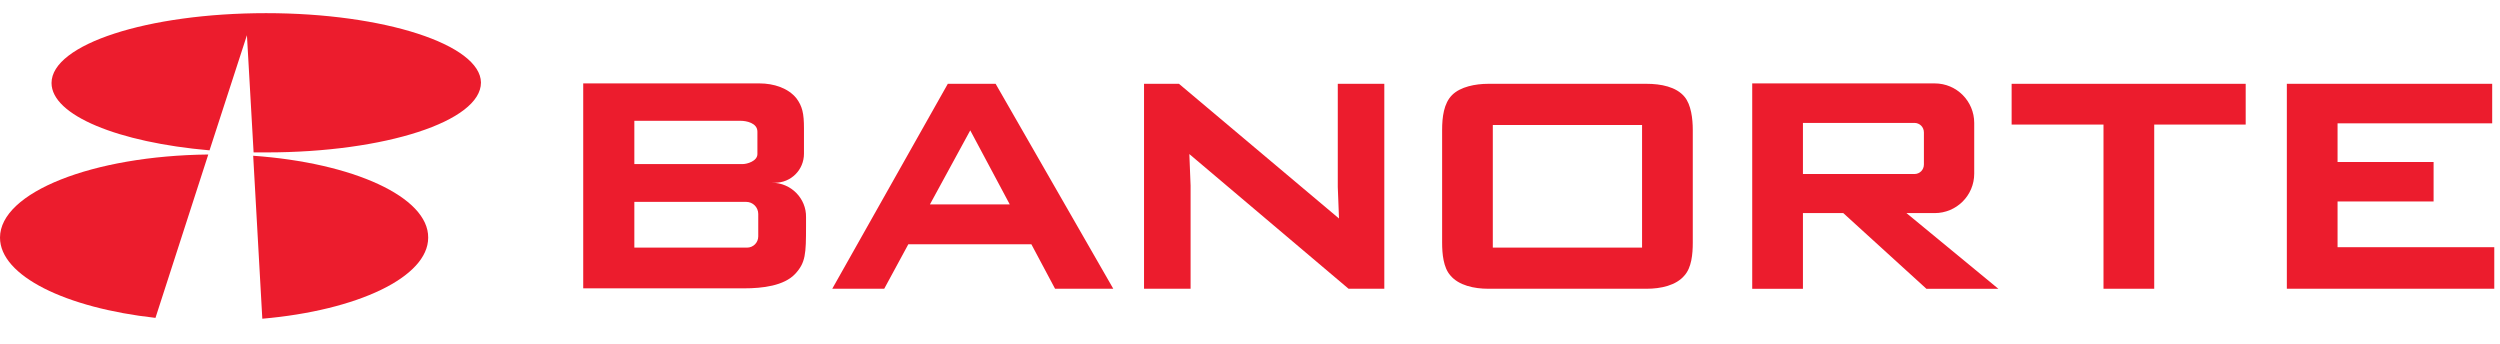
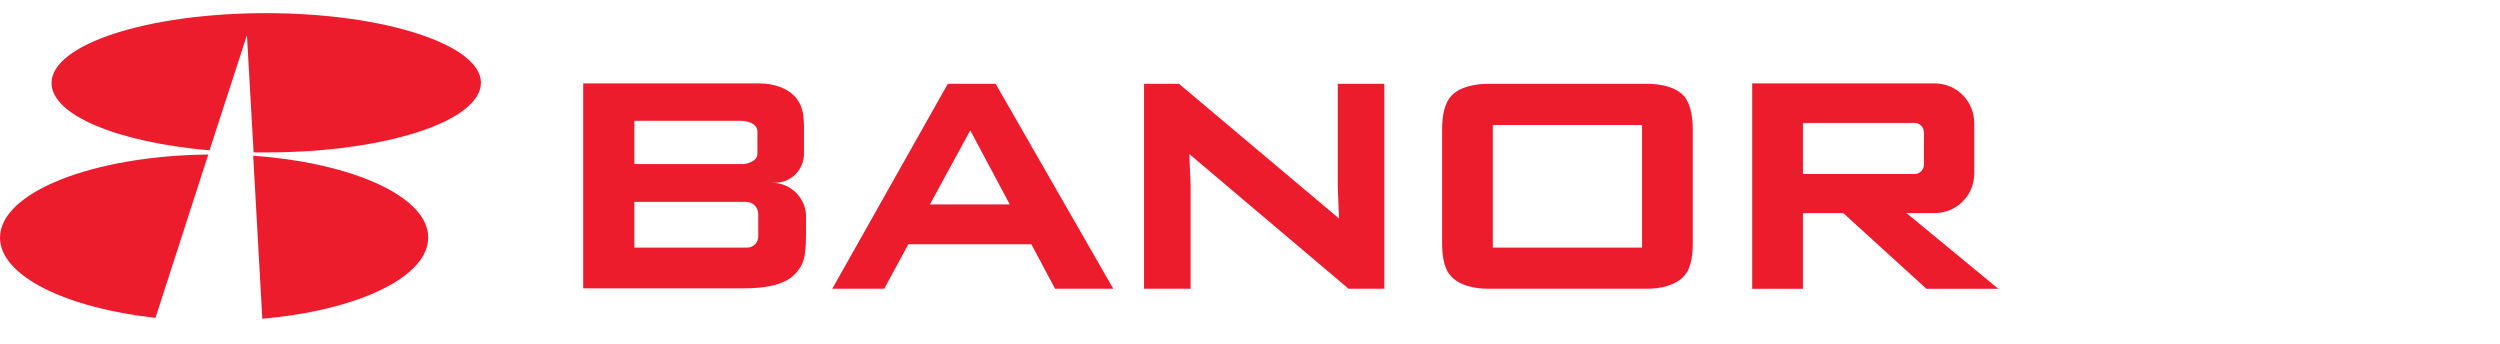
<svg xmlns="http://www.w3.org/2000/svg" width="80" height="11" viewBox="0 0 80 11" fill="none">
  <g clip-path="url(#clip0_395_427)">
    <path d="M24.703 5.848H24.796C25.314 5.848 25.727 5.436 25.727 4.917V4.106C25.727 3.627 25.674 3.401 25.487 3.148C25.221 2.815 24.756 2.669 24.303 2.669H20.286H18.663V3.866V5.25V5.848V6.447V7.91V9.227H20.286H23.811C24.397 9.227 25.088 9.147 25.448 8.762C25.78 8.402 25.793 8.123 25.793 7.245V6.952C25.807 6.354 25.314 5.848 24.703 5.848ZM20.299 3.866H23.705C23.878 3.866 24.237 3.933 24.237 4.212V4.93C24.237 5.157 23.904 5.25 23.771 5.25H20.299V3.866ZM24.264 7.564C24.264 7.764 24.104 7.924 23.904 7.924H20.299V6.46H23.878C24.091 6.46 24.264 6.633 24.264 6.846V7.564Z" fill="#EC1C2D" />
    <path d="M33.762 9.24H35.625L31.86 2.682H30.33L26.632 9.24H28.295L29.066 7.817H33.004L33.762 9.24ZM29.758 6.54L31.048 4.172L32.312 6.54H29.758Z" fill="#EC1C2D" />
    <path d="M37.727 2.682H37.487H37.115H36.609V9.24H38.099V5.941L38.059 4.93L43.154 9.24H43.42H44.072H44.298V2.682H42.809V5.981L42.848 6.992L37.727 2.682Z" fill="#EC1C2D" />
-     <path d="M52.693 9.24H47.624C47.172 9.24 46.68 9.134 46.413 8.815C46.187 8.562 46.148 8.123 46.148 7.764V4.159C46.148 3.746 46.201 3.307 46.467 3.041C46.733 2.775 47.212 2.682 47.624 2.682H52.693C53.145 2.682 53.637 2.775 53.903 3.095C54.116 3.347 54.169 3.8 54.169 4.159V7.764C54.169 8.136 54.129 8.562 53.903 8.815C53.637 9.134 53.145 9.24 52.693 9.24ZM47.77 3.999V7.923H52.546V3.999H47.77Z" fill="#EC1C2D" />
+     <path d="M52.693 9.24H47.624C47.172 9.24 46.68 9.134 46.413 8.815C46.187 8.562 46.148 8.123 46.148 7.764V4.159C46.148 3.746 46.201 3.307 46.467 3.041C46.733 2.775 47.212 2.682 47.624 2.682H52.693C53.145 2.682 53.637 2.775 53.903 3.095C54.116 3.347 54.169 3.8 54.169 4.159V7.764C54.169 8.136 54.129 8.562 53.903 8.815C53.637 9.134 53.145 9.24 52.693 9.24ZM47.77 3.999V7.923H52.546V3.999H47.77" fill="#EC1C2D" />
    <path d="M61.645 9.241H63.947L61.007 6.819H61.911C62.603 6.819 63.175 6.261 63.175 5.556V3.933C63.175 3.241 62.616 2.669 61.911 2.669H57.694H56.071V3.919V5.542V6.793V9.241H57.694V6.819H58.985L61.645 9.241ZM57.694 3.933H61.259C61.432 3.933 61.565 4.066 61.565 4.239V5.263C61.565 5.436 61.432 5.569 61.259 5.569H57.694V3.933Z" fill="#EC1C2D" />
-     <path d="M64.372 2.682V3.986H67.312V9.24H68.935V3.986H71.862V2.682H68.935H67.312H64.372Z" fill="#EC1C2D" />
-     <path d="M77.875 5.183H74.802V3.946H79.75V2.682H74.802H73.179V3.946V5.183V6.447V7.91V9.24H74.802H79.817V7.91H74.802V6.447H77.875V5.183Z" fill="#EC1C2D" />
    <path d="M8.514 0.421C4.722 0.421 1.649 1.419 1.649 2.656C1.649 3.693 3.791 4.558 6.705 4.811L7.902 1.126L8.115 4.877C8.248 4.877 8.381 4.877 8.527 4.877C12.318 4.877 15.391 3.88 15.391 2.642C15.378 1.432 12.305 0.421 8.514 0.421Z" fill="#EC1C2D" />
    <path d="M6.665 4.944C2.967 4.984 0 6.154 0 7.604C0 8.828 2.102 9.853 4.975 10.172L6.665 4.944Z" fill="#EC1C2D" />
    <path d="M8.102 4.984L8.394 10.199C11.441 9.933 13.702 8.868 13.702 7.605C13.715 6.301 11.294 5.21 8.102 4.984Z" fill="#EC1C2D" />
  </g>
  <defs>
    <clipPath id="clip0_395_427">
      <rect width="79.817" height="9.778" fill="white" transform="translate(0 0.421)" />
    </clipPath>
  </defs>
</svg>